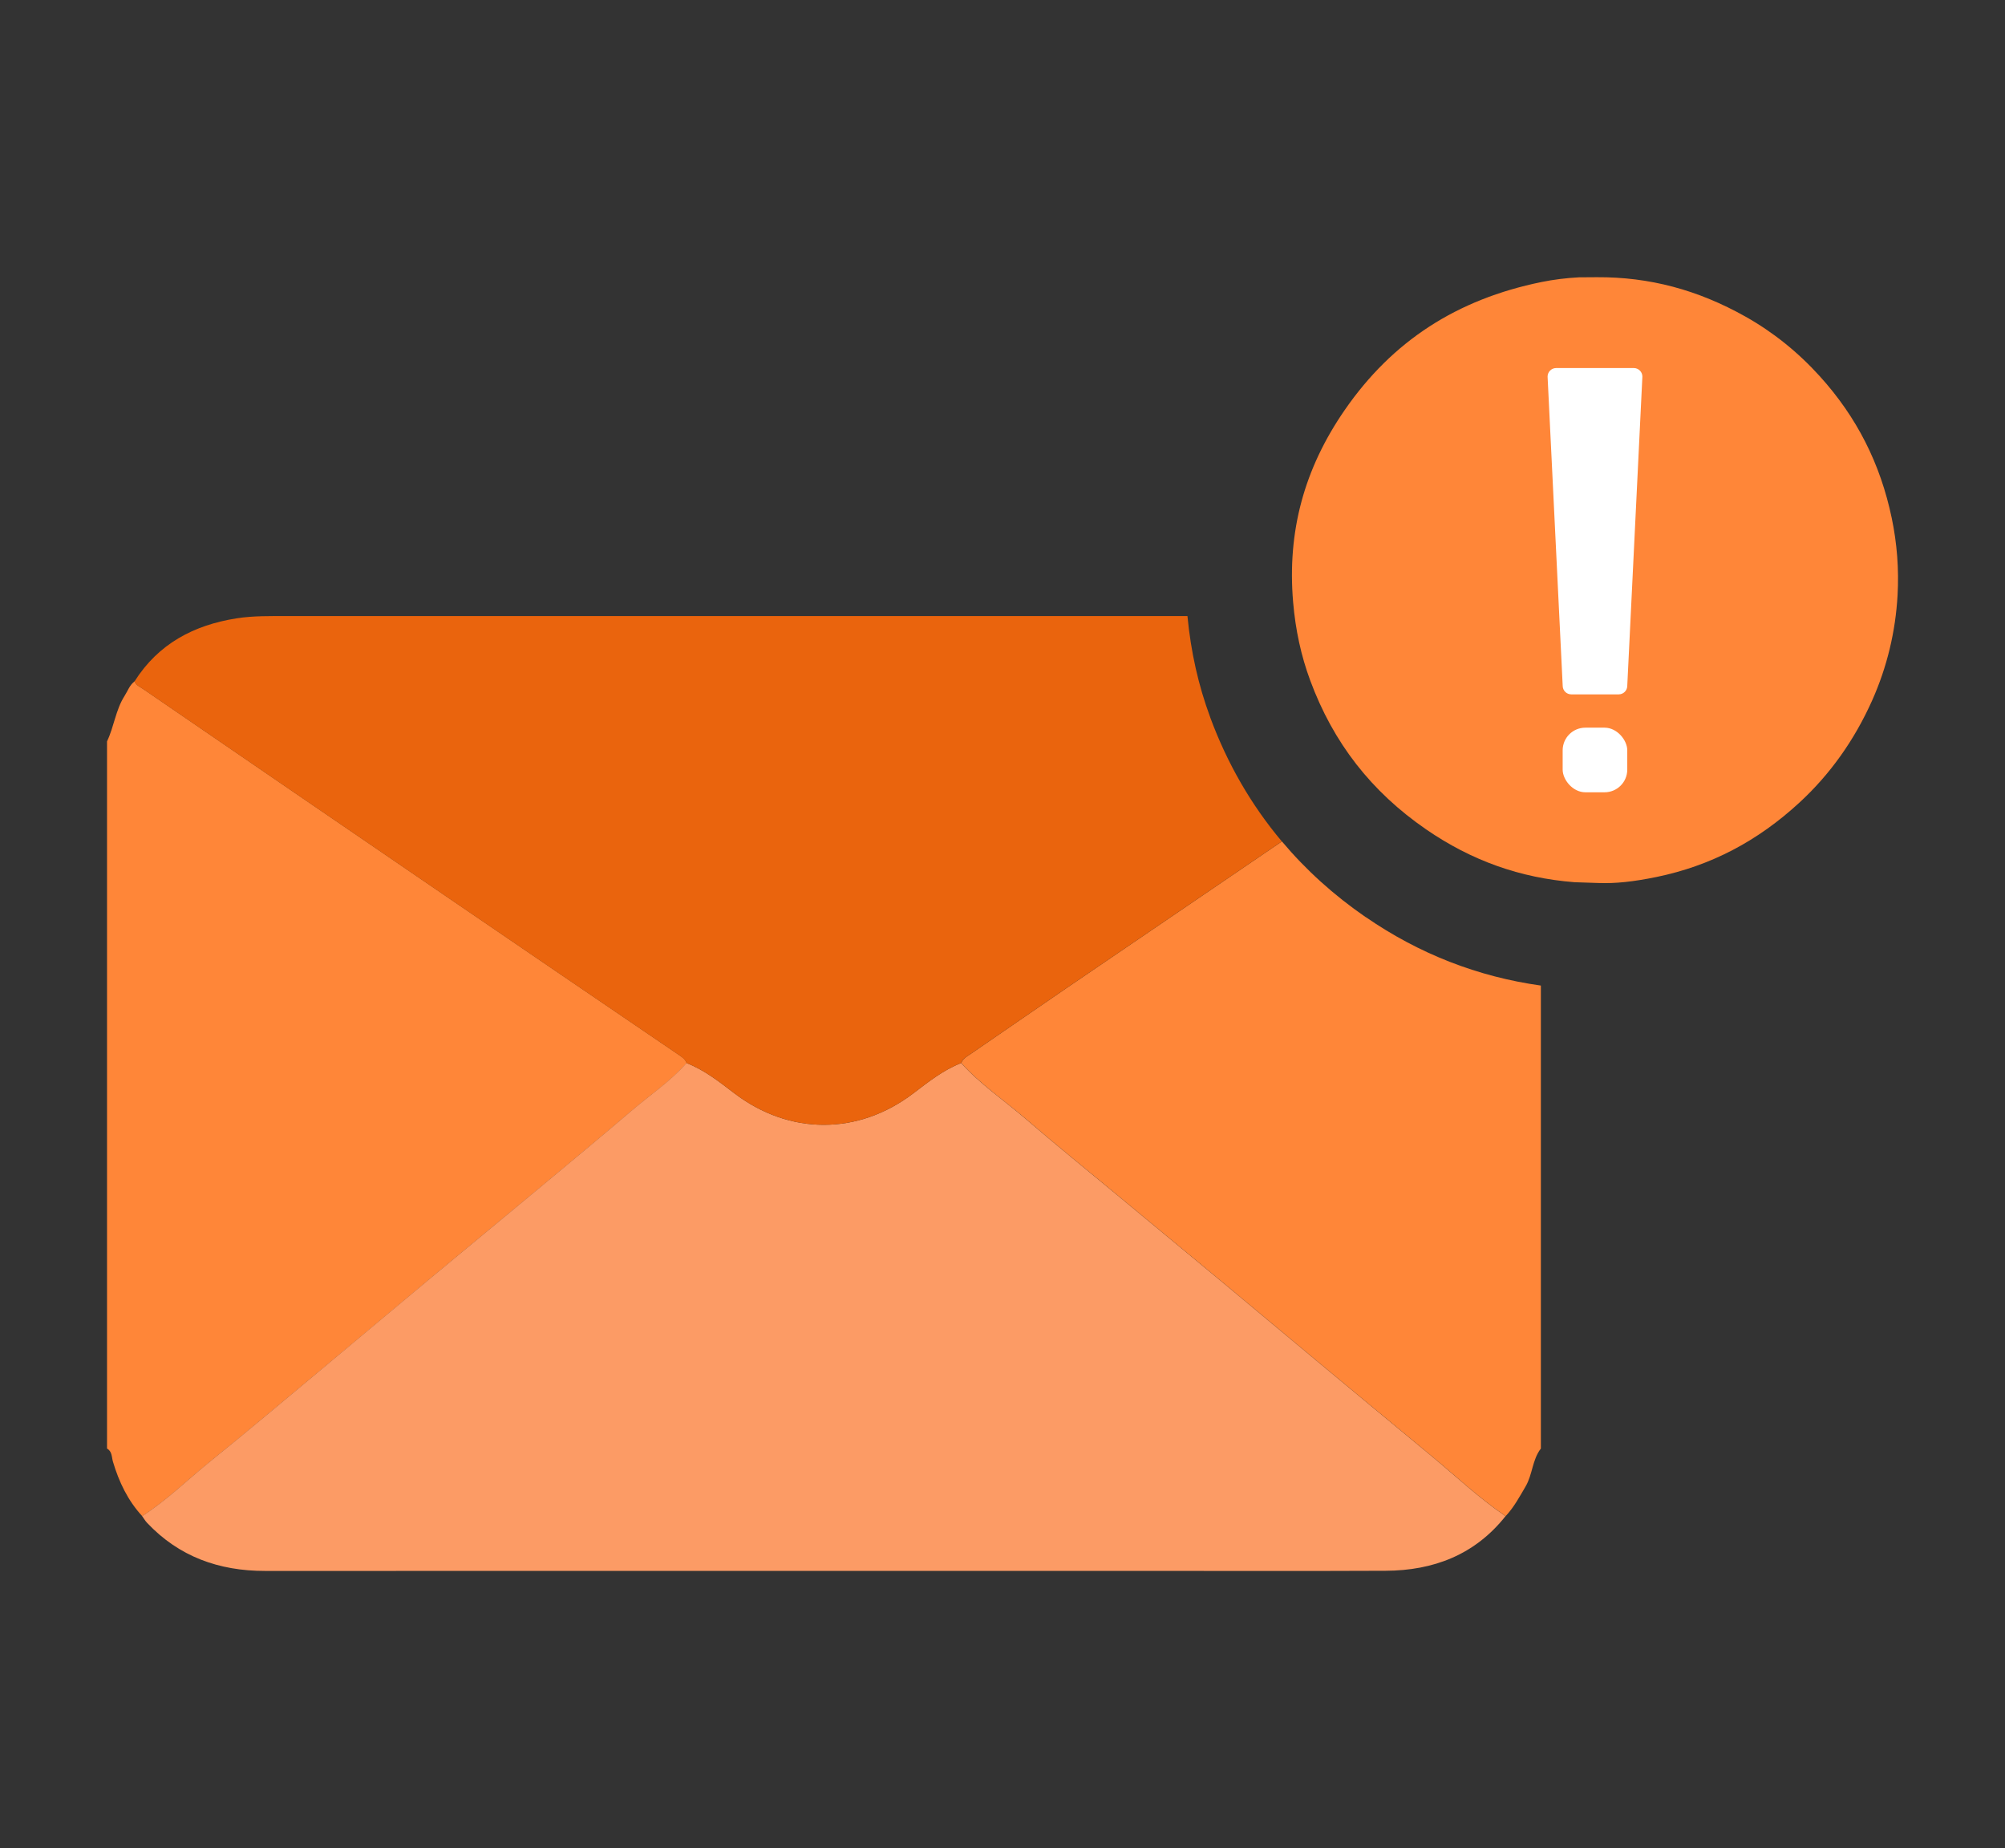
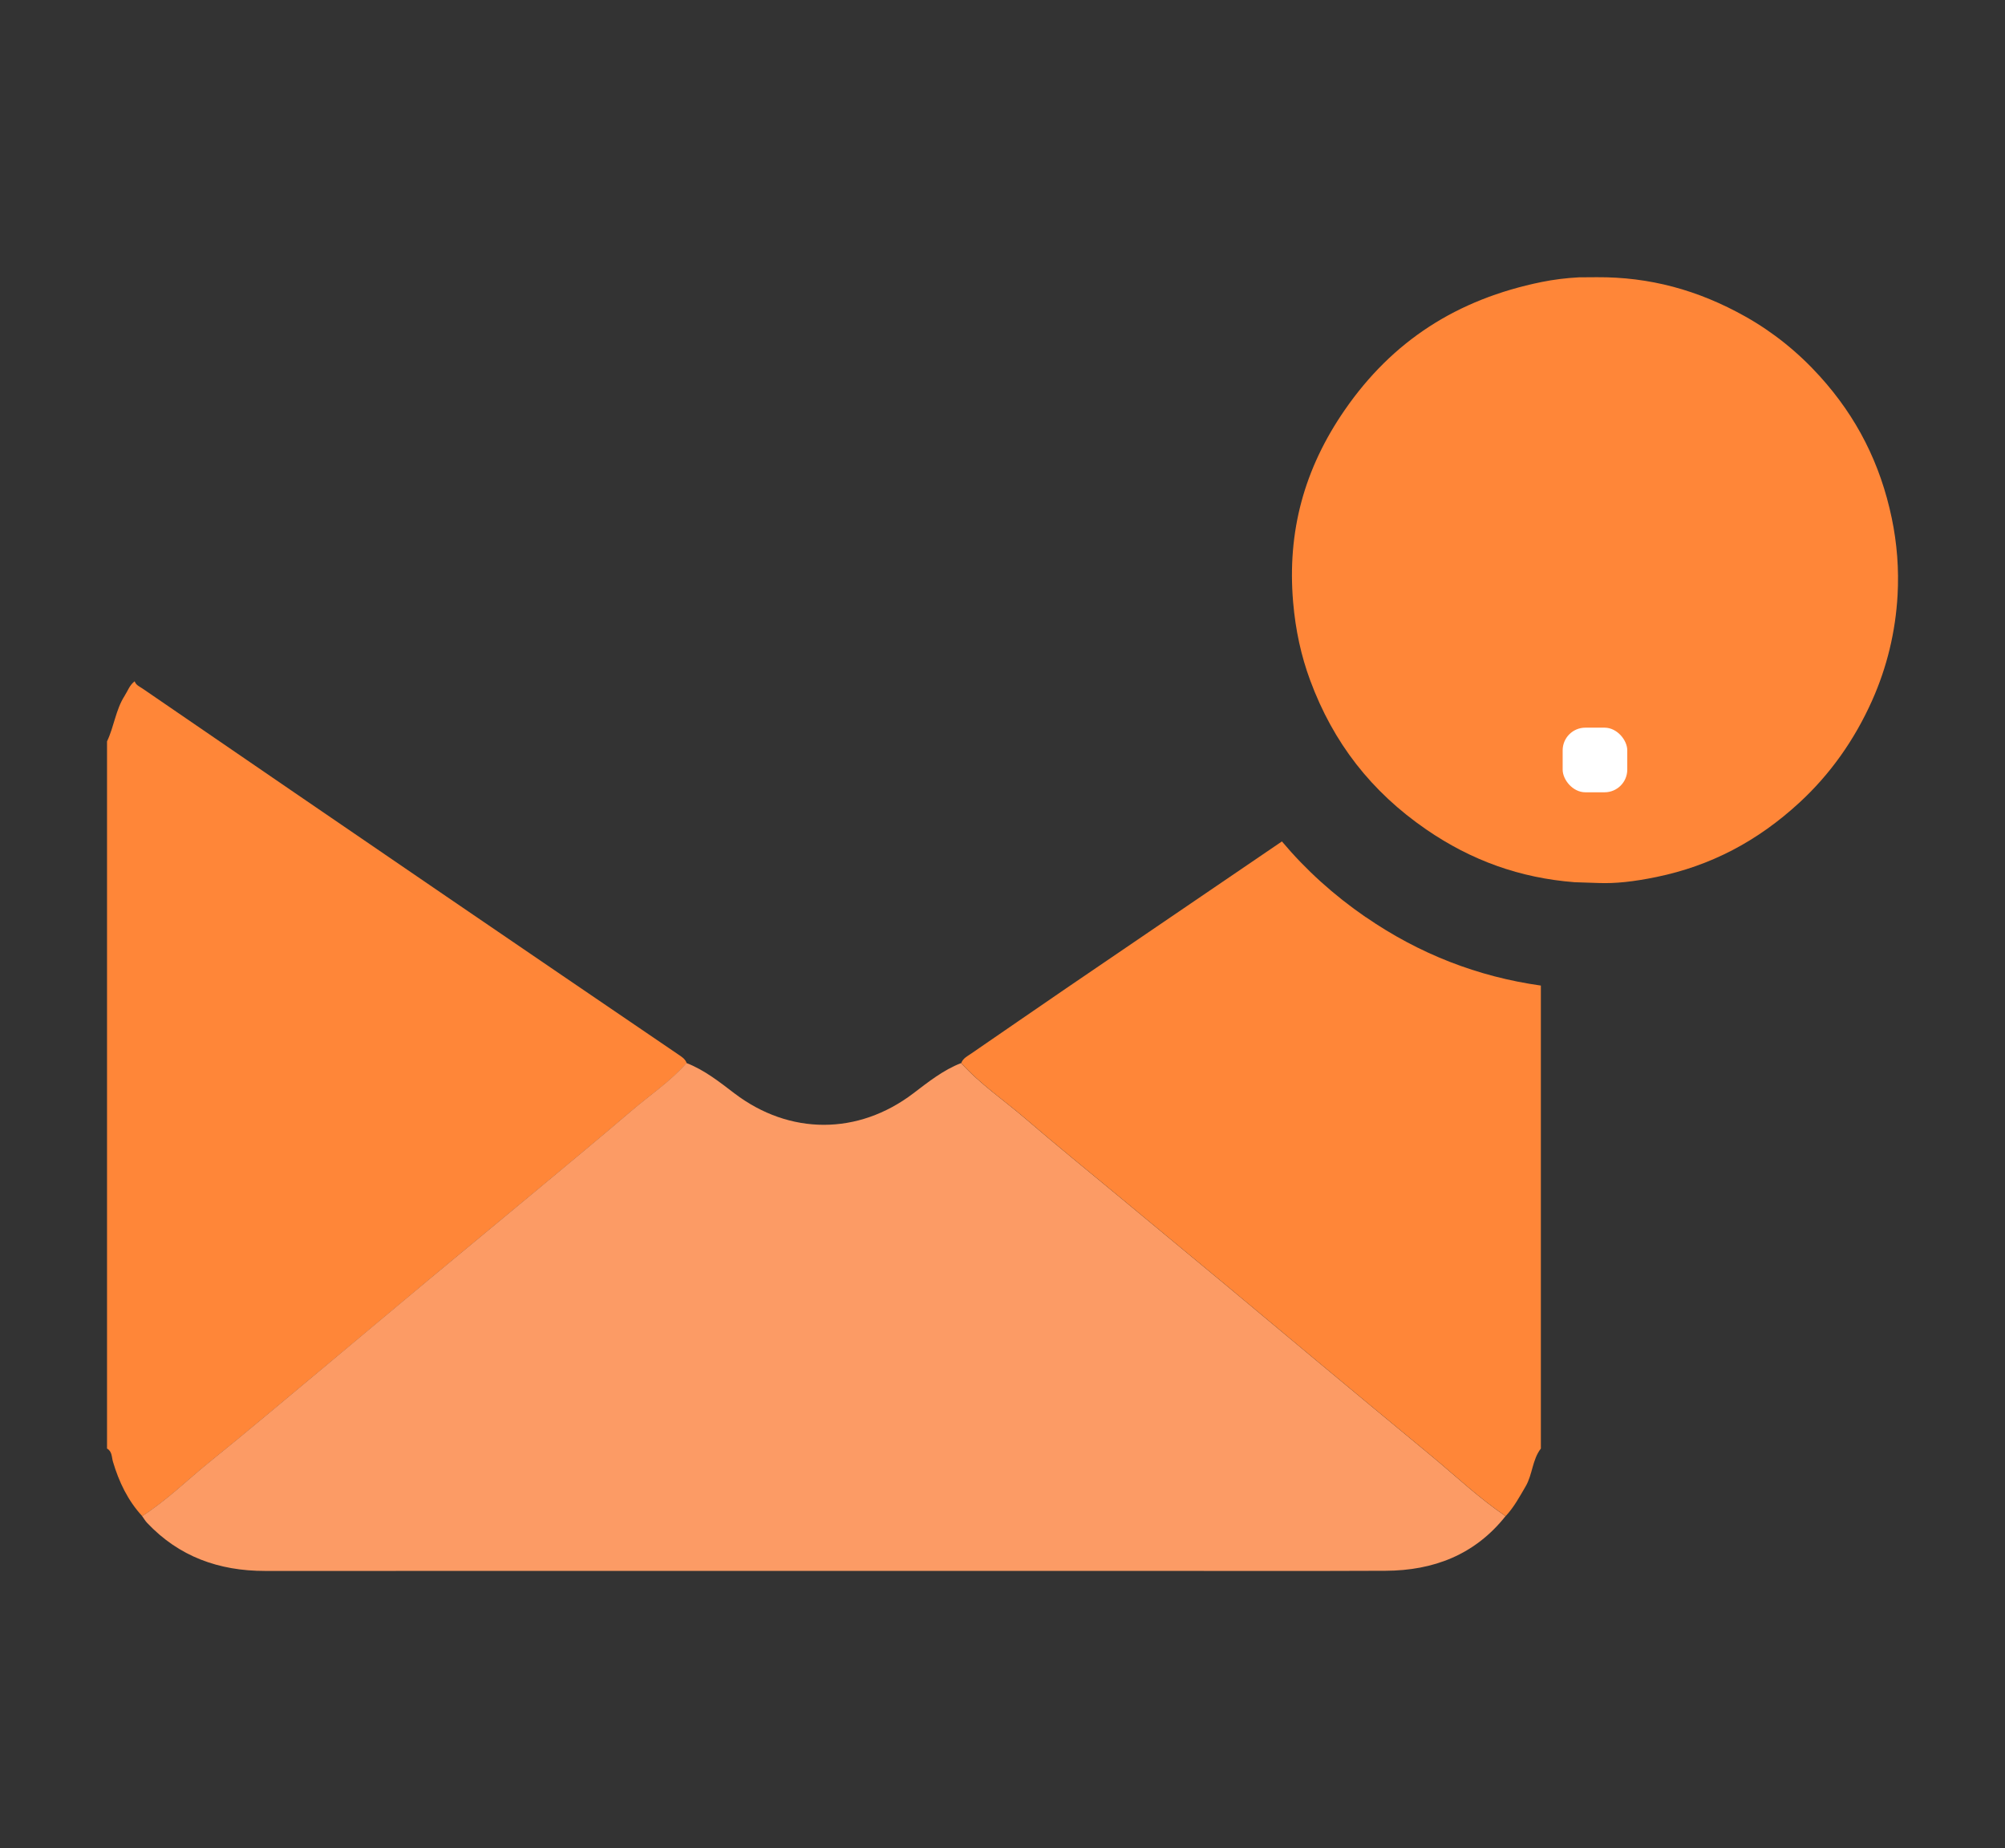
<svg xmlns="http://www.w3.org/2000/svg" id="Laag_1" data-name="Laag 1" viewBox="0 0 501.5 462.23">
  <rect x="0" y="0" width="501.5" height="462.23" fill="#333333" stroke="none" />
  <defs>
    <style>
      .cls-1 {
        fill: none;
      }

      .cls-2 {
        fill: #ea640d;
      }

      .cls-3 {
        fill: #fff;
      }

      .cls-4 {
        fill: #ff8638;
      }

      .cls-5 {
        fill: #fc9b65;
      }
    </style>
  </defs>
  <g>
    <g>
      <g>
        <path class="cls-4" d="M35.57,379.18c-3.6-3.91-5.81-8.55-7.31-13.59-.35-1.17-.18-2.57-1.49-3.31v-176.86c1.76-3.68,2.16-7.89,4.39-11.38.79-1.24,1.27-2.72,2.52-3.65.33.99,1.28,1.34,2.02,1.85,25.31,17.35,50.63,34.68,75.97,51.98,19.29,13.18,38.61,26.32,57.92,39.46.88.6,1.77,1.12,2.16,2.18-4.07,4.64-9.22,8.06-13.88,12.04-7.57,6.47-15.25,12.82-22.91,19.19-9.17,7.63-18.39,15.2-27.55,22.84-8.99,7.48-17.94,15.02-26.94,22.51-9.34,7.78-18.65,15.62-28.1,23.26-5.58,4.51-10.71,9.58-16.79,13.47Z" />
        <path class="cls-5" d="M171.73,265.87c4.48,1.74,8.24,4.73,11.96,7.57,13.82,10.51,30.97,10.49,44.76,0,3.73-2.84,7.48-5.83,11.96-7.57,4.76,5.28,10.65,9.25,16,13.84,7.64,6.57,15.47,12.91,23.23,19.34,9.18,7.61,18.38,15.21,27.56,22.83,7.57,6.29,15.12,12.63,22.69,18.92,9.26,7.7,18.53,15.39,27.82,23.06,6.25,5.16,12.13,10.76,18.87,15.32-7.67,9.67-18.01,13.62-30.03,13.67-19.94.09-39.89.03-59.83.03-73.48,0-146.96-.01-220.44.01-11.51,0-21.5-3.56-29.5-12.04-.47-.5-.82-1.11-1.23-1.68,6.08-3.89,11.21-8.96,16.78-13.47,9.46-7.64,18.76-15.48,28.1-23.26,8.99-7.49,17.94-15.03,26.94-22.51,9.17-7.63,18.38-15.21,27.55-22.84,7.66-6.37,15.34-12.72,22.91-19.19,4.65-3.98,9.8-7.4,13.88-12.04Z" />
      </g>
      <g>
        <path class="cls-4" d="M341.6,229.38c-7.98-5.49-14.98-11.82-20.96-18.94-17.96,12.24-35.95,24.45-53.91,36.7-7.97,5.43-15.88,10.94-23.84,16.38-.97.66-2.02,1.17-2.46,2.35,4.76,5.27,10.65,9.25,16,13.84,7.64,6.57,15.47,12.91,23.23,19.34,9.18,7.61,18.38,15.21,27.56,22.83,7.57,6.29,15.12,12.63,22.69,18.92,9.26,7.7,18.53,15.39,27.82,23.06,6.25,5.16,12.13,10.76,18.87,15.32,2.07-2.21,3.48-4.84,5-7.44,1.75-3,1.65-6.67,3.81-9.46v-115.79c-15.77-2.21-30.46-7.93-43.79-17.12Z" />
-         <path class="cls-2" d="M302.71,179.41c-2.98-8.05-4.84-16.35-5.7-25.33-75.08,0-150.16,0-225.24,0-4.2,0-8.4-.09-12.56.56-10.71,1.68-19.6,6.36-25.55,15.76.33.99,1.28,1.34,2.02,1.85,25.31,17.35,50.63,34.68,75.97,51.98,19.29,13.18,38.61,26.32,57.92,39.46.88.6,1.77,1.12,2.16,2.18,4.48,1.74,8.24,4.73,11.96,7.57,13.82,10.51,30.97,10.49,44.76,0,3.73-2.84,7.48-5.83,11.96-7.57.44-1.19,1.49-1.69,2.46-2.35,7.96-5.44,15.88-10.95,23.84-16.38,17.96-12.24,35.95-24.46,53.91-36.7-7.64-9.08-13.64-19.45-17.92-31.03Z" />
+         <path class="cls-2" d="M302.71,179.41Z" />
        <path class="cls-4" d="M450.1,200.71c7.64-7.04,13.75-15.63,18.17-25.53,3.71-8.32,5.85-17.18,6.36-26.34.36-6.45-.13-12.93-1.46-19.27-2.85-13.64-8.74-25.25-18.01-35.49-5.44-6.01-11.66-11-18.49-14.85-11.99-6.76-24.14-9.97-37.23-9.9l-4.5.03c-3.22.17-6.35.56-9.35,1.17-21.23,4.33-37.34,14.79-49.23,32-10.19,14.74-14.41,30.45-12.92,48.04.6,7.04,2,13.45,4.27,19.59,5.78,15.62,15.27,27.81,29,37.27,11.33,7.8,23.52,12.15,37.1,13.21l6.02.2c4.15.16,8.77-.32,14.52-1.51,13.49-2.79,25.18-8.88,35.74-18.61Z" />
      </g>
    </g>
    <g>
-       <path class="cls-3" d="M404.88,173.66h-11.87c-1.18,0-2.14-.96-2.14-2.14l-3.78-77.33c0-1.18.96-2.14,2.14-2.14h19.43c1.18,0,2.14.96,2.14,2.14l-3.78,77.33c0,1.18-.96,2.14-2.14,2.14Z" />
      <rect class="cls-3" x="390.86" y="181.99" width="16.16" height="16.16" rx="5.67" ry="5.67" />
    </g>
  </g>
  <rect class="cls-1" width="501.5" height="462.23" />
</svg>